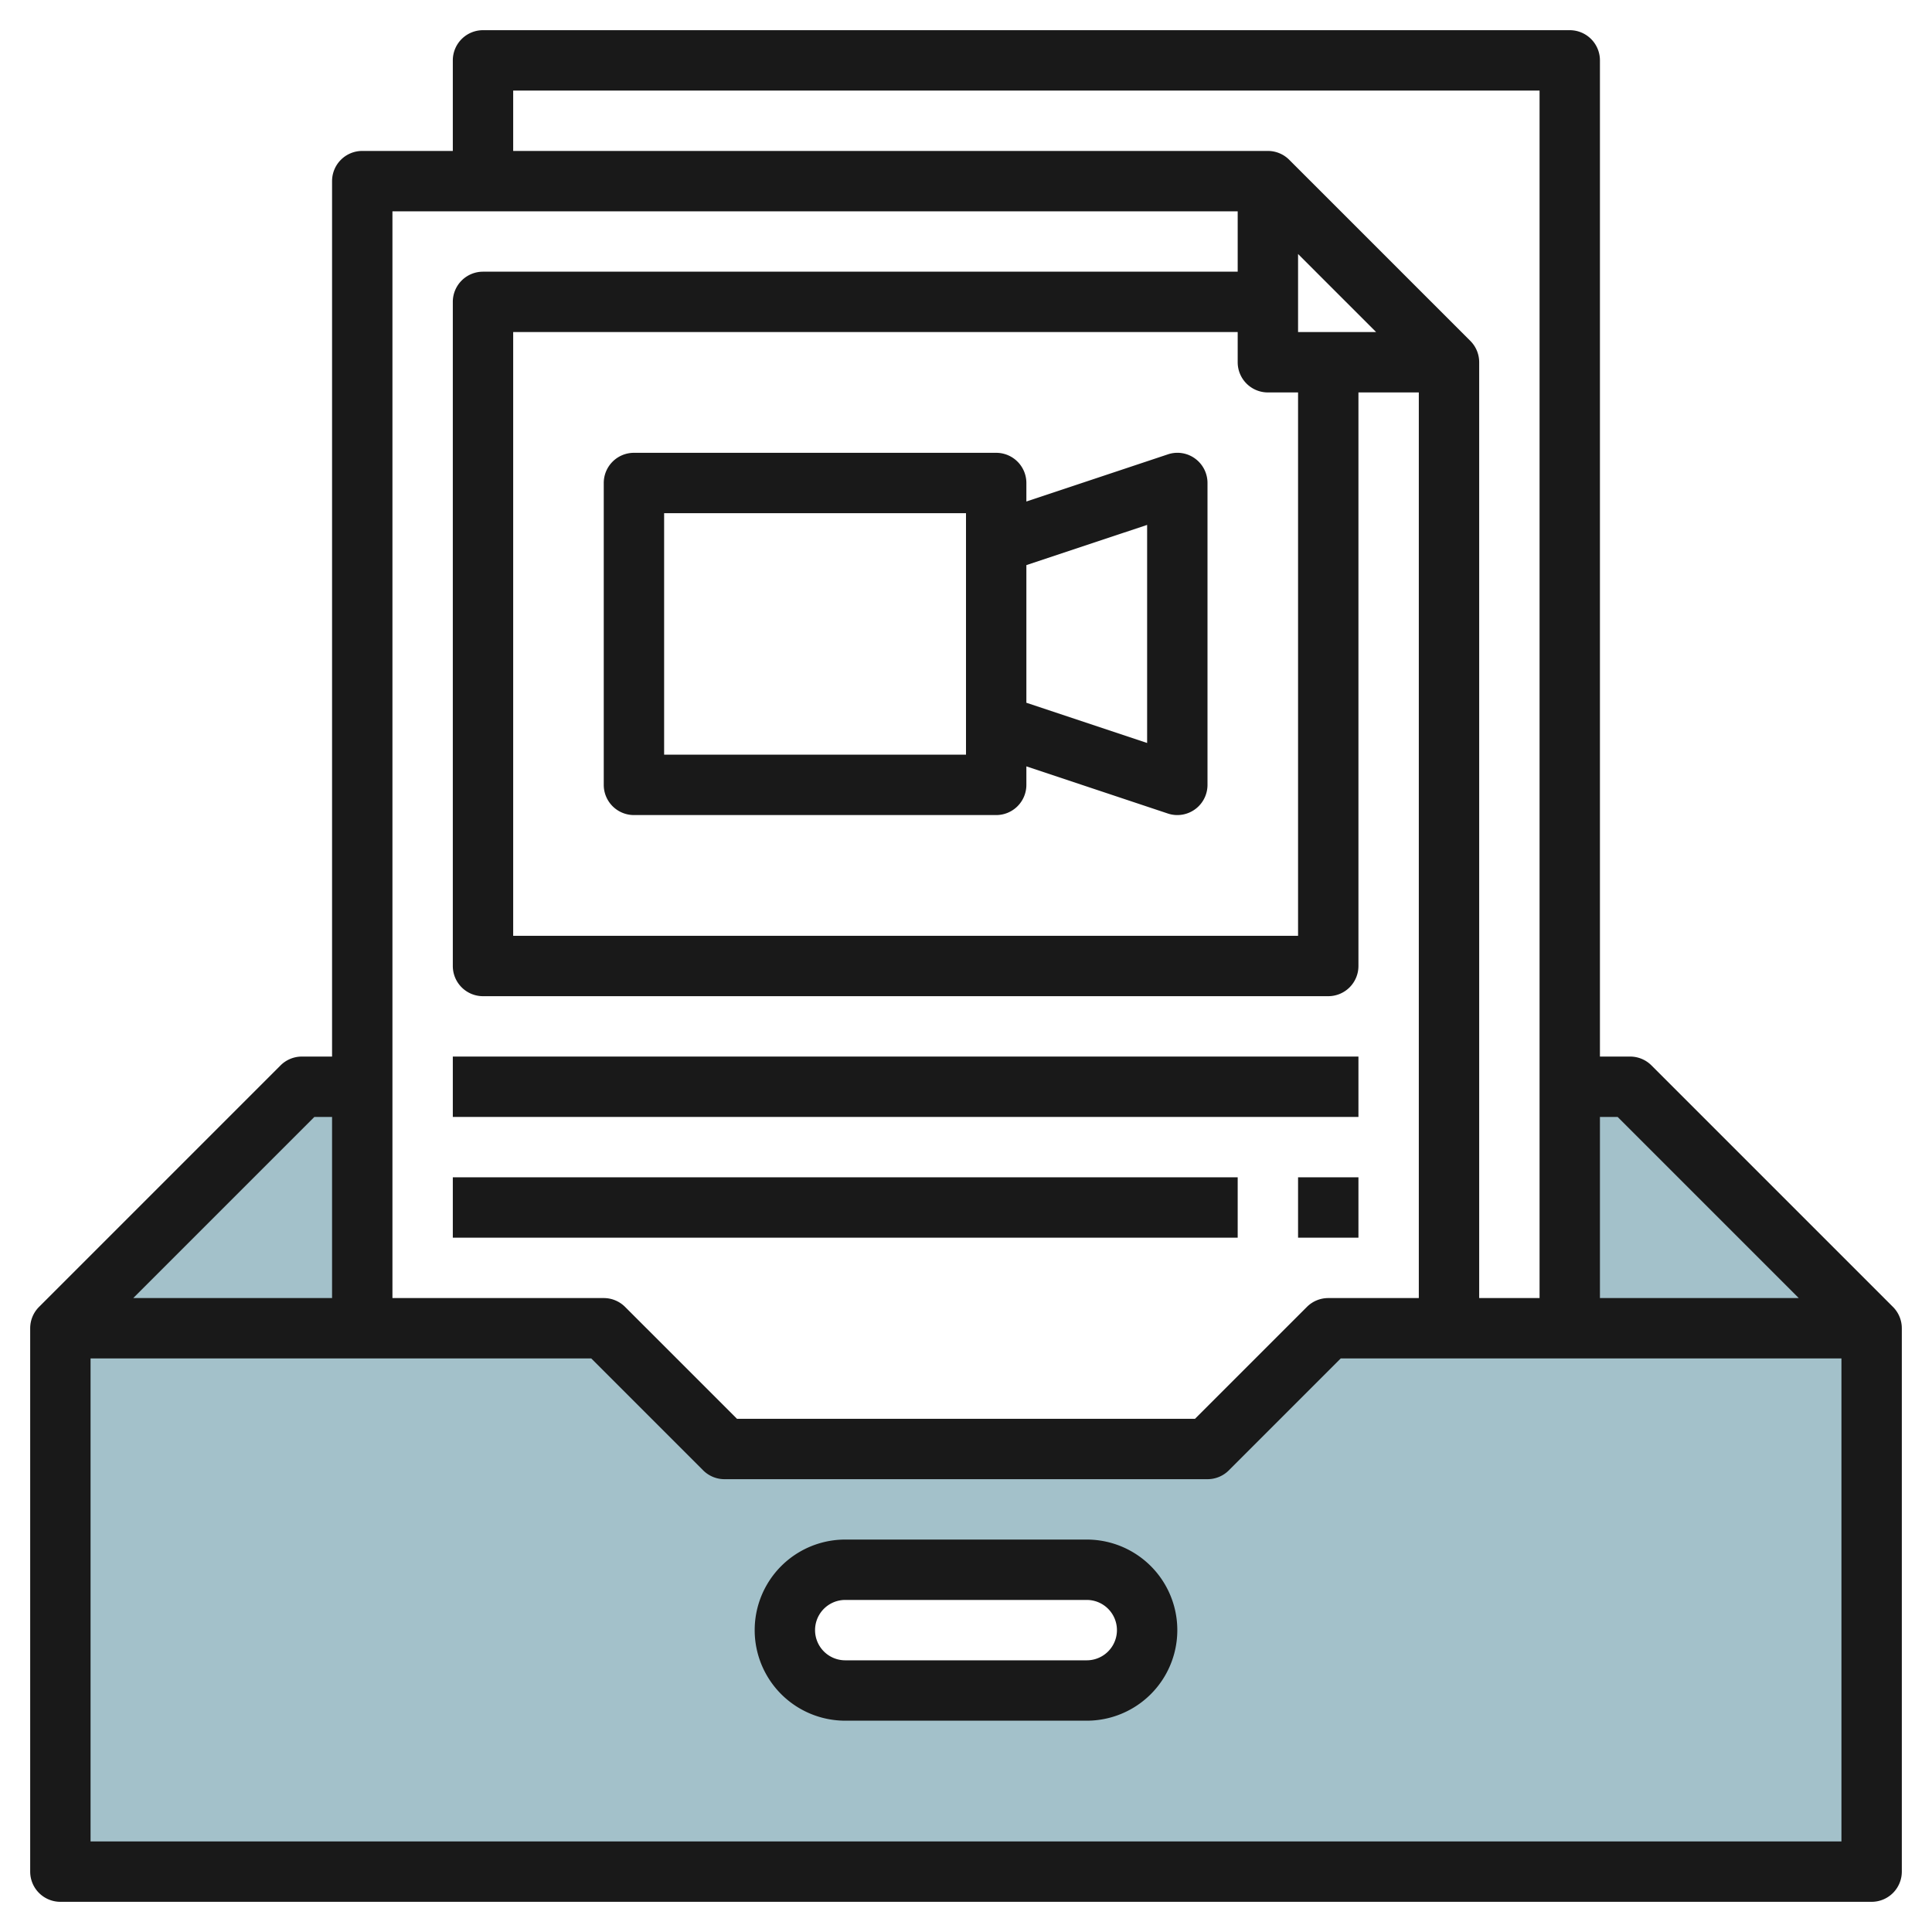
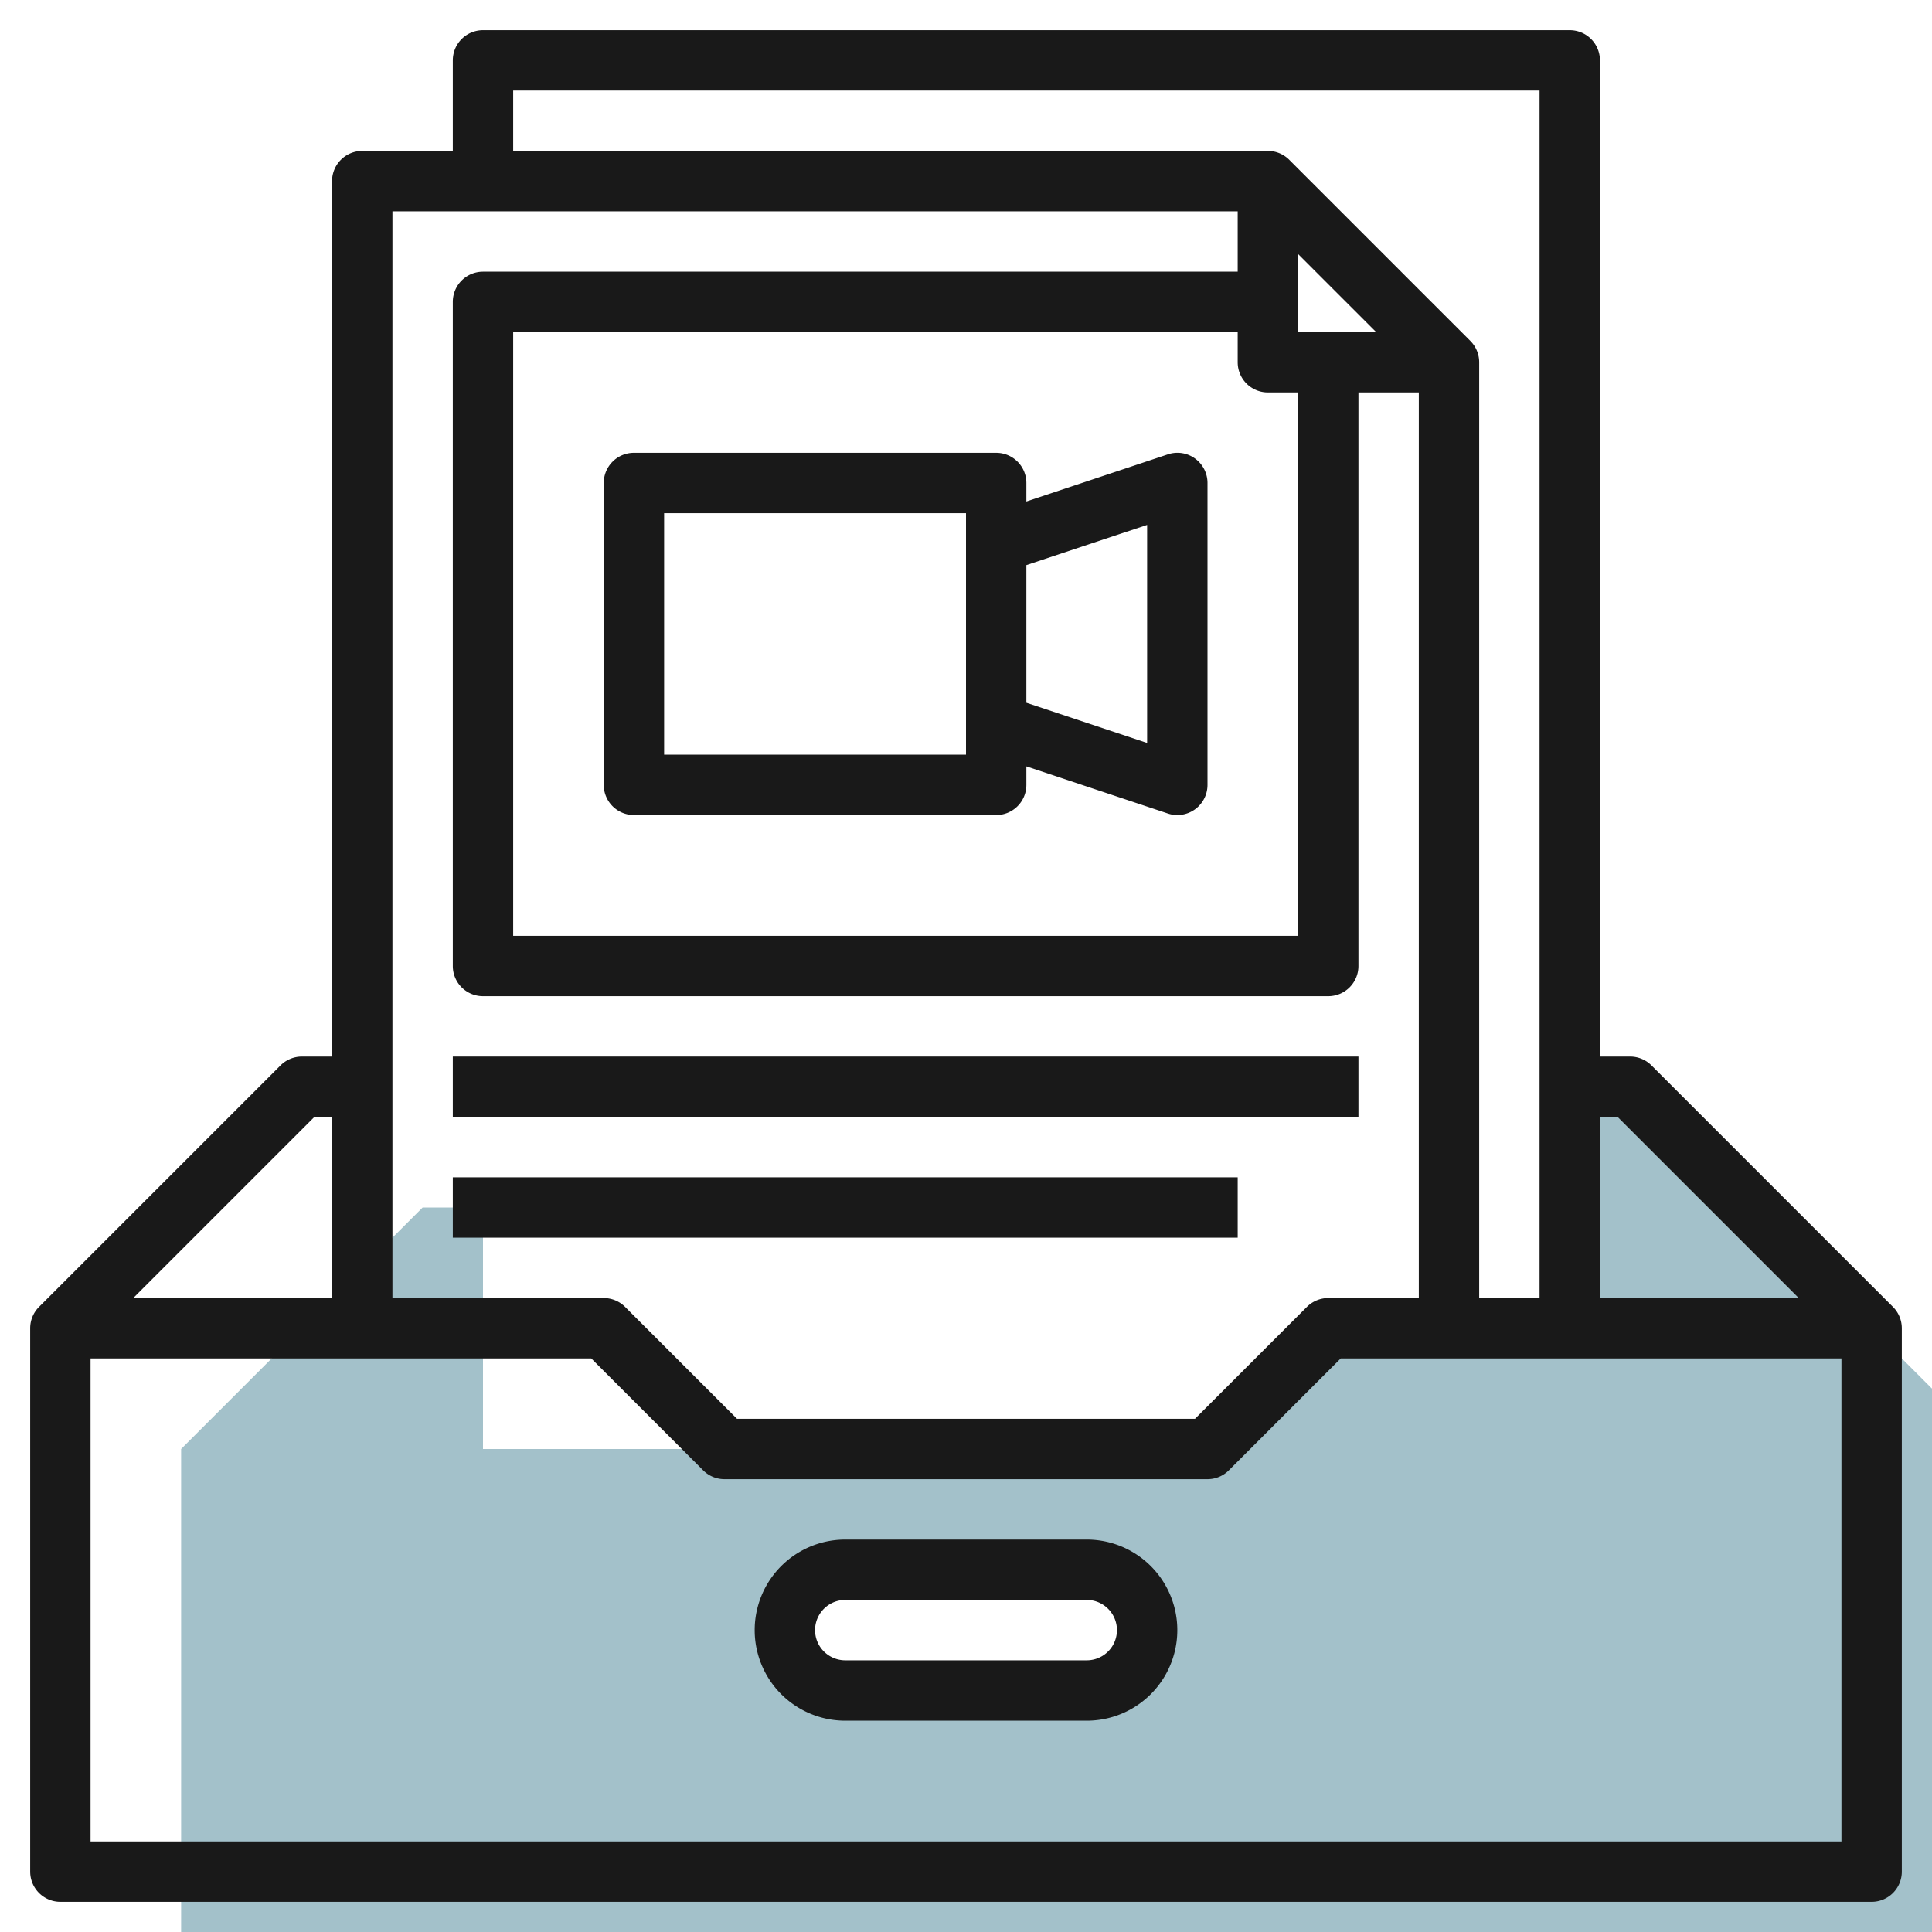
<svg xmlns="http://www.w3.org/2000/svg" id="Layer_3" height="512" viewBox="0 0 64 64" width="512" data-name="Layer 3">
-   <path d="m54 36h-2v8h-8l-4 4h-16l-4-4h-8v-8h-2l-8 8v18h60v-18zm-18 20h-8a2 2 0 0 1 0-4h8a2 2 0 0 1 0 4z" fill="#a3c1ca" />
+   <path d="m54 36h-2v8h-8l-4 4h-16h-8v-8h-2l-8 8v18h60v-18zm-18 20h-8a2 2 0 0 1 0-4h8a2 2 0 0 1 0 4z" fill="#a3c1ca" />
  <g fill="#191919">
    <path d="m62.707 43.293-8-8a1 1 0 0 0 -.707-.293h-1v-33a1 1 0 0 0 -1-1h-36a1 1 0 0 0 -1 1v3h-3a1 1 0 0 0 -1 1v29h-1a1 1 0 0 0 -.707.293l-8 8a1 1 0 0 0 -.293.707v18a1 1 0 0 0 1 1h60a1 1 0 0 0 1-1v-18a1 1 0 0 0 -.293-.707zm-9.121-6.293 6 6h-6.586v-6zm-36.586-34h34v40h-2v-31a1 1 0 0 0 -.294-.708l-6-6a1 1 0 0 0 -.706-.292h-25zm25 10h1v18h-26v-20h24v1a1 1 0 0 0 1 1zm1-2v-2.586l2.586 2.586zm-2-4v2h-25a1 1 0 0 0 -1 1v22a1 1 0 0 0 1 1h28a1 1 0 0 0 1-1v-19h2v30h-3a1 1 0 0 0 -.707.293l-3.707 3.707h-15.172l-3.707-3.707a1 1 0 0 0 -.707-.293h-7v-36zm-30.586 30h.586v6h-6.586zm-7.414 24v-16h16.586l3.707 3.707a1 1 0 0 0 .707.293h16a1 1 0 0 0 .707-.293l3.707-3.707h16.586v16z" />
    <path d="m36 51h-8a3 3 0 0 0 0 6h8a3 3 0 0 0 0-6zm0 4h-8a1 1 0 0 1 0-2h8a1 1 0 0 1 0 2z" />
    <path d="m39.585 15.188a.991.991 0 0 0 -.9-.136l-4.685 1.561v-.613a1 1 0 0 0 -1-1h-12a1 1 0 0 0 -1 1v10a1 1 0 0 0 1 1h12a1 1 0 0 0 1-1v-.613l4.684 1.561a.983.983 0 0 0 .316.052 1 1 0 0 0 1-1v-10a1 1 0 0 0 -.415-.812zm-7.585 9.812h-10v-8h10zm6-.388-4-1.332v-4.56l4-1.332z" />
    <path d="m15 35h30v2h-30z" />
    <path d="m15 39h26v2h-26z" />
-     <path d="m43 39h2v2h-2z" />
  </g>
</svg>